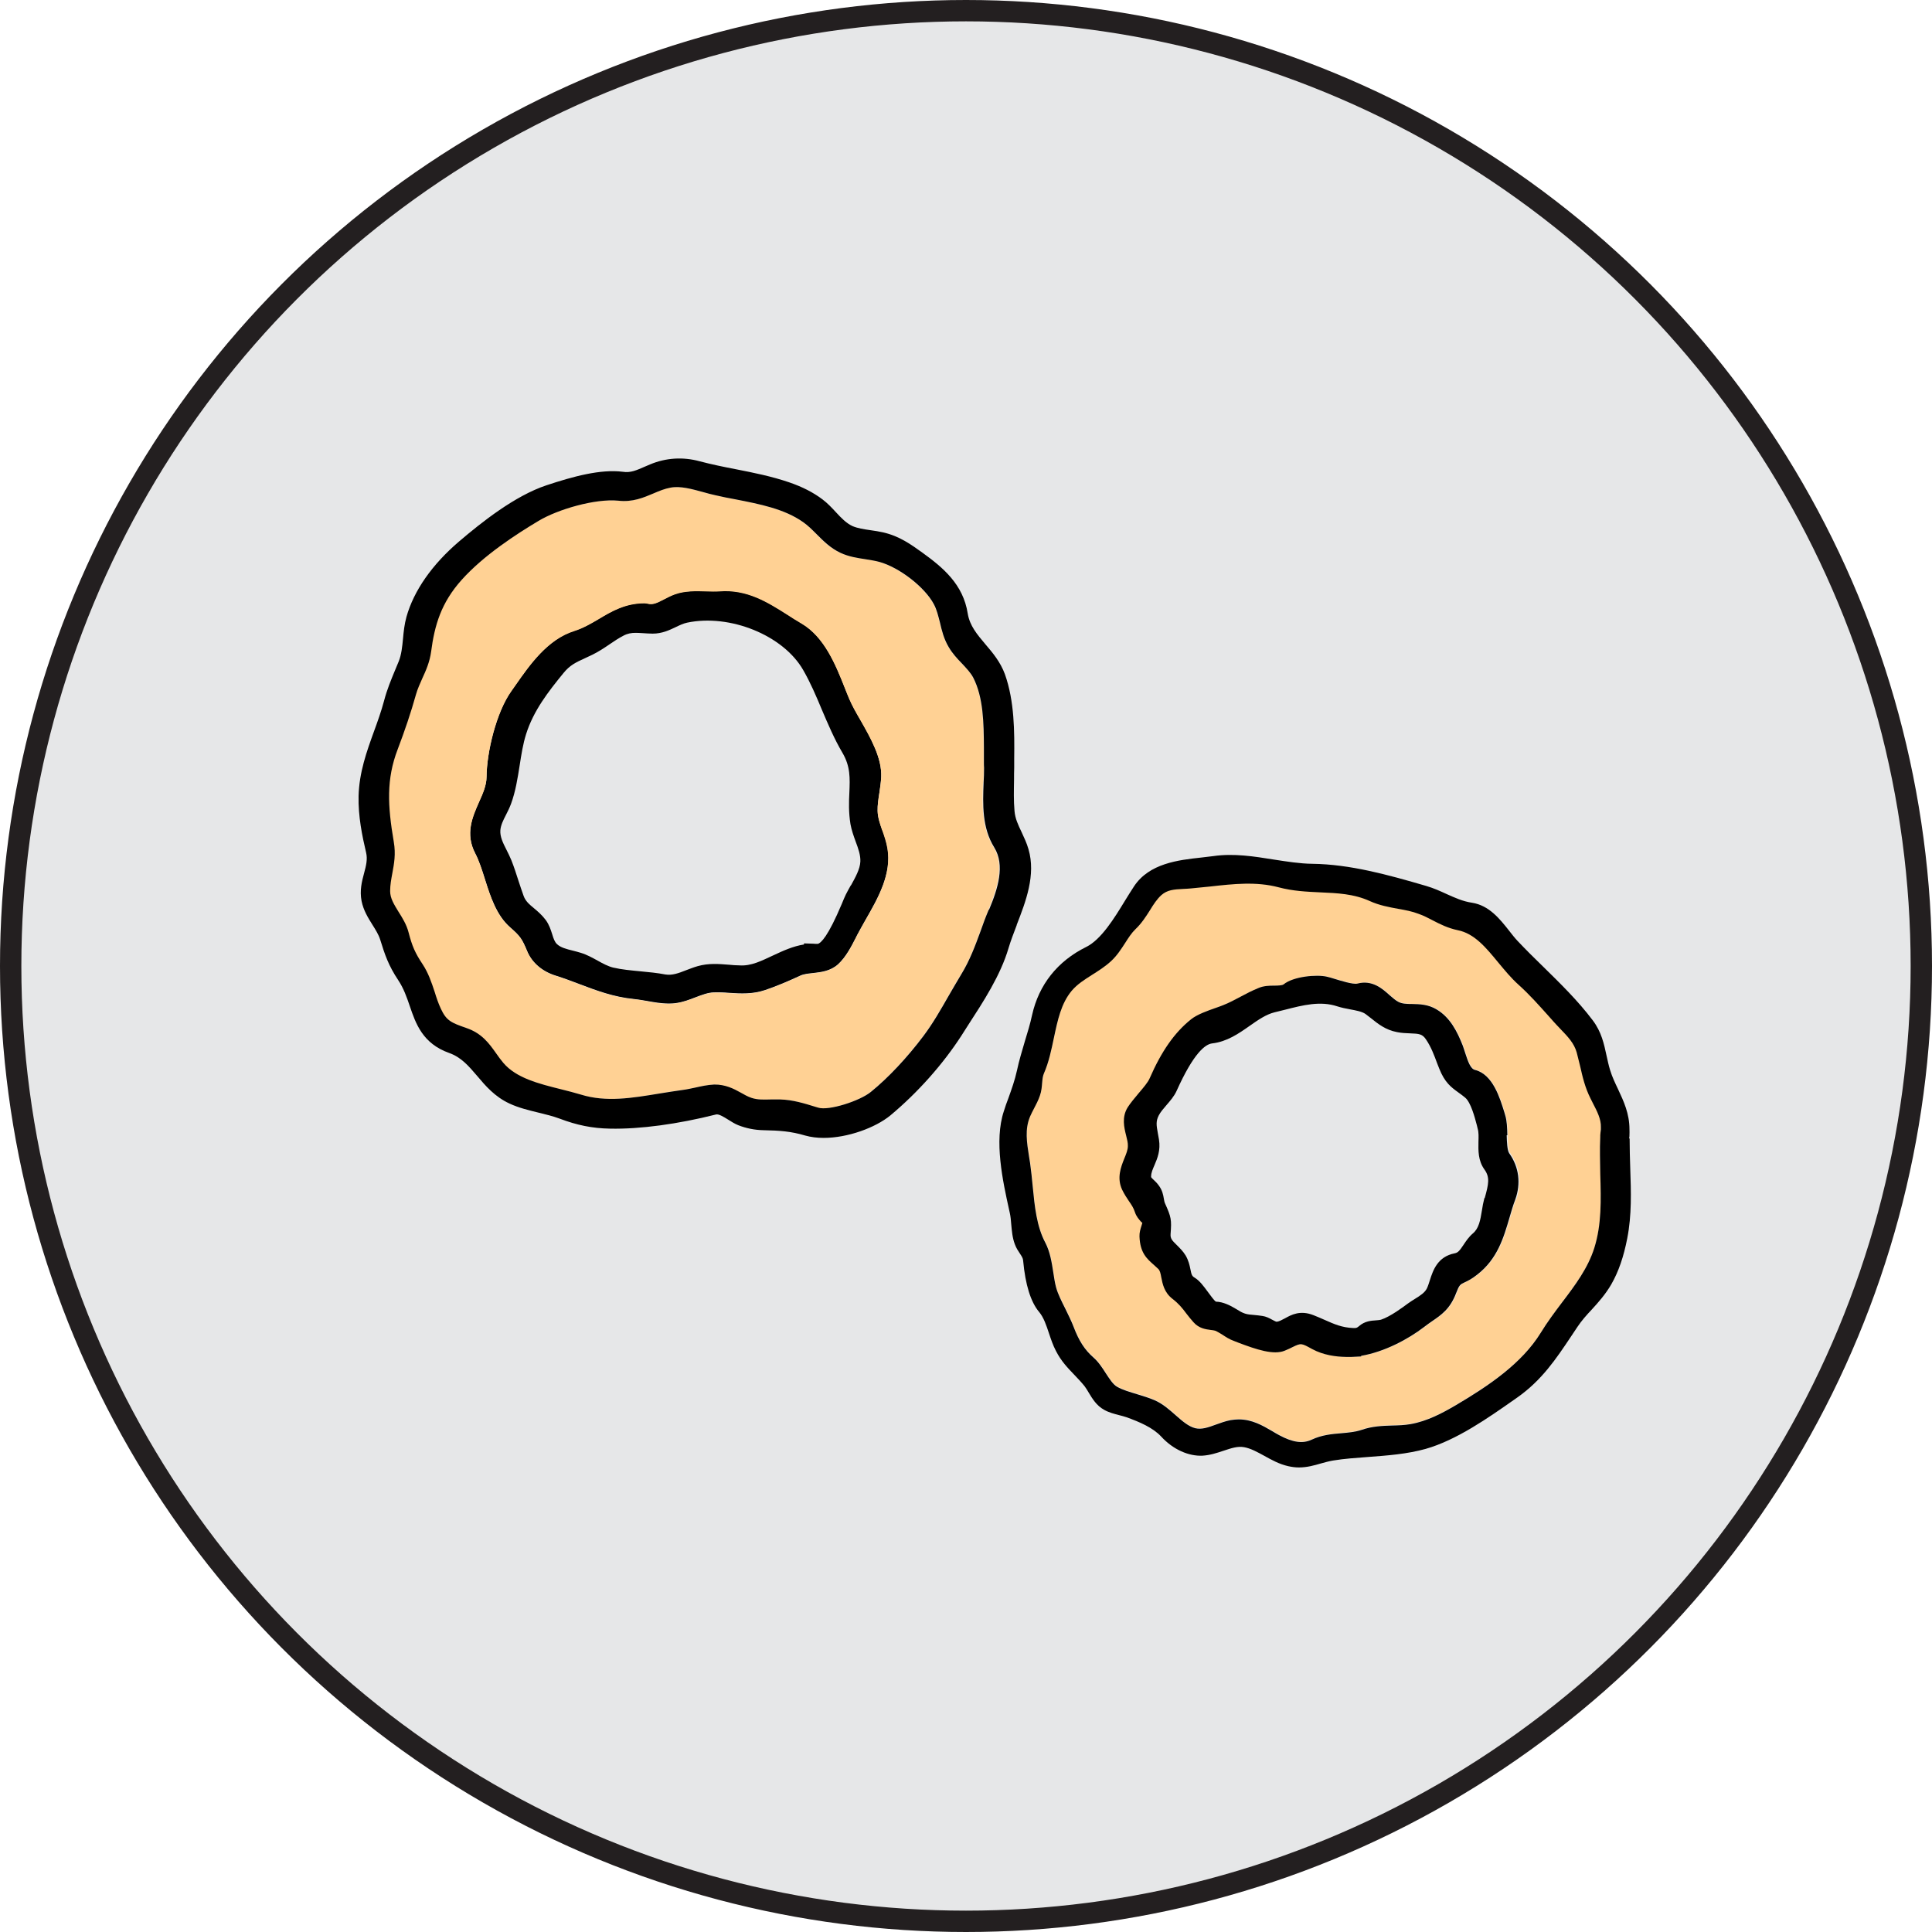
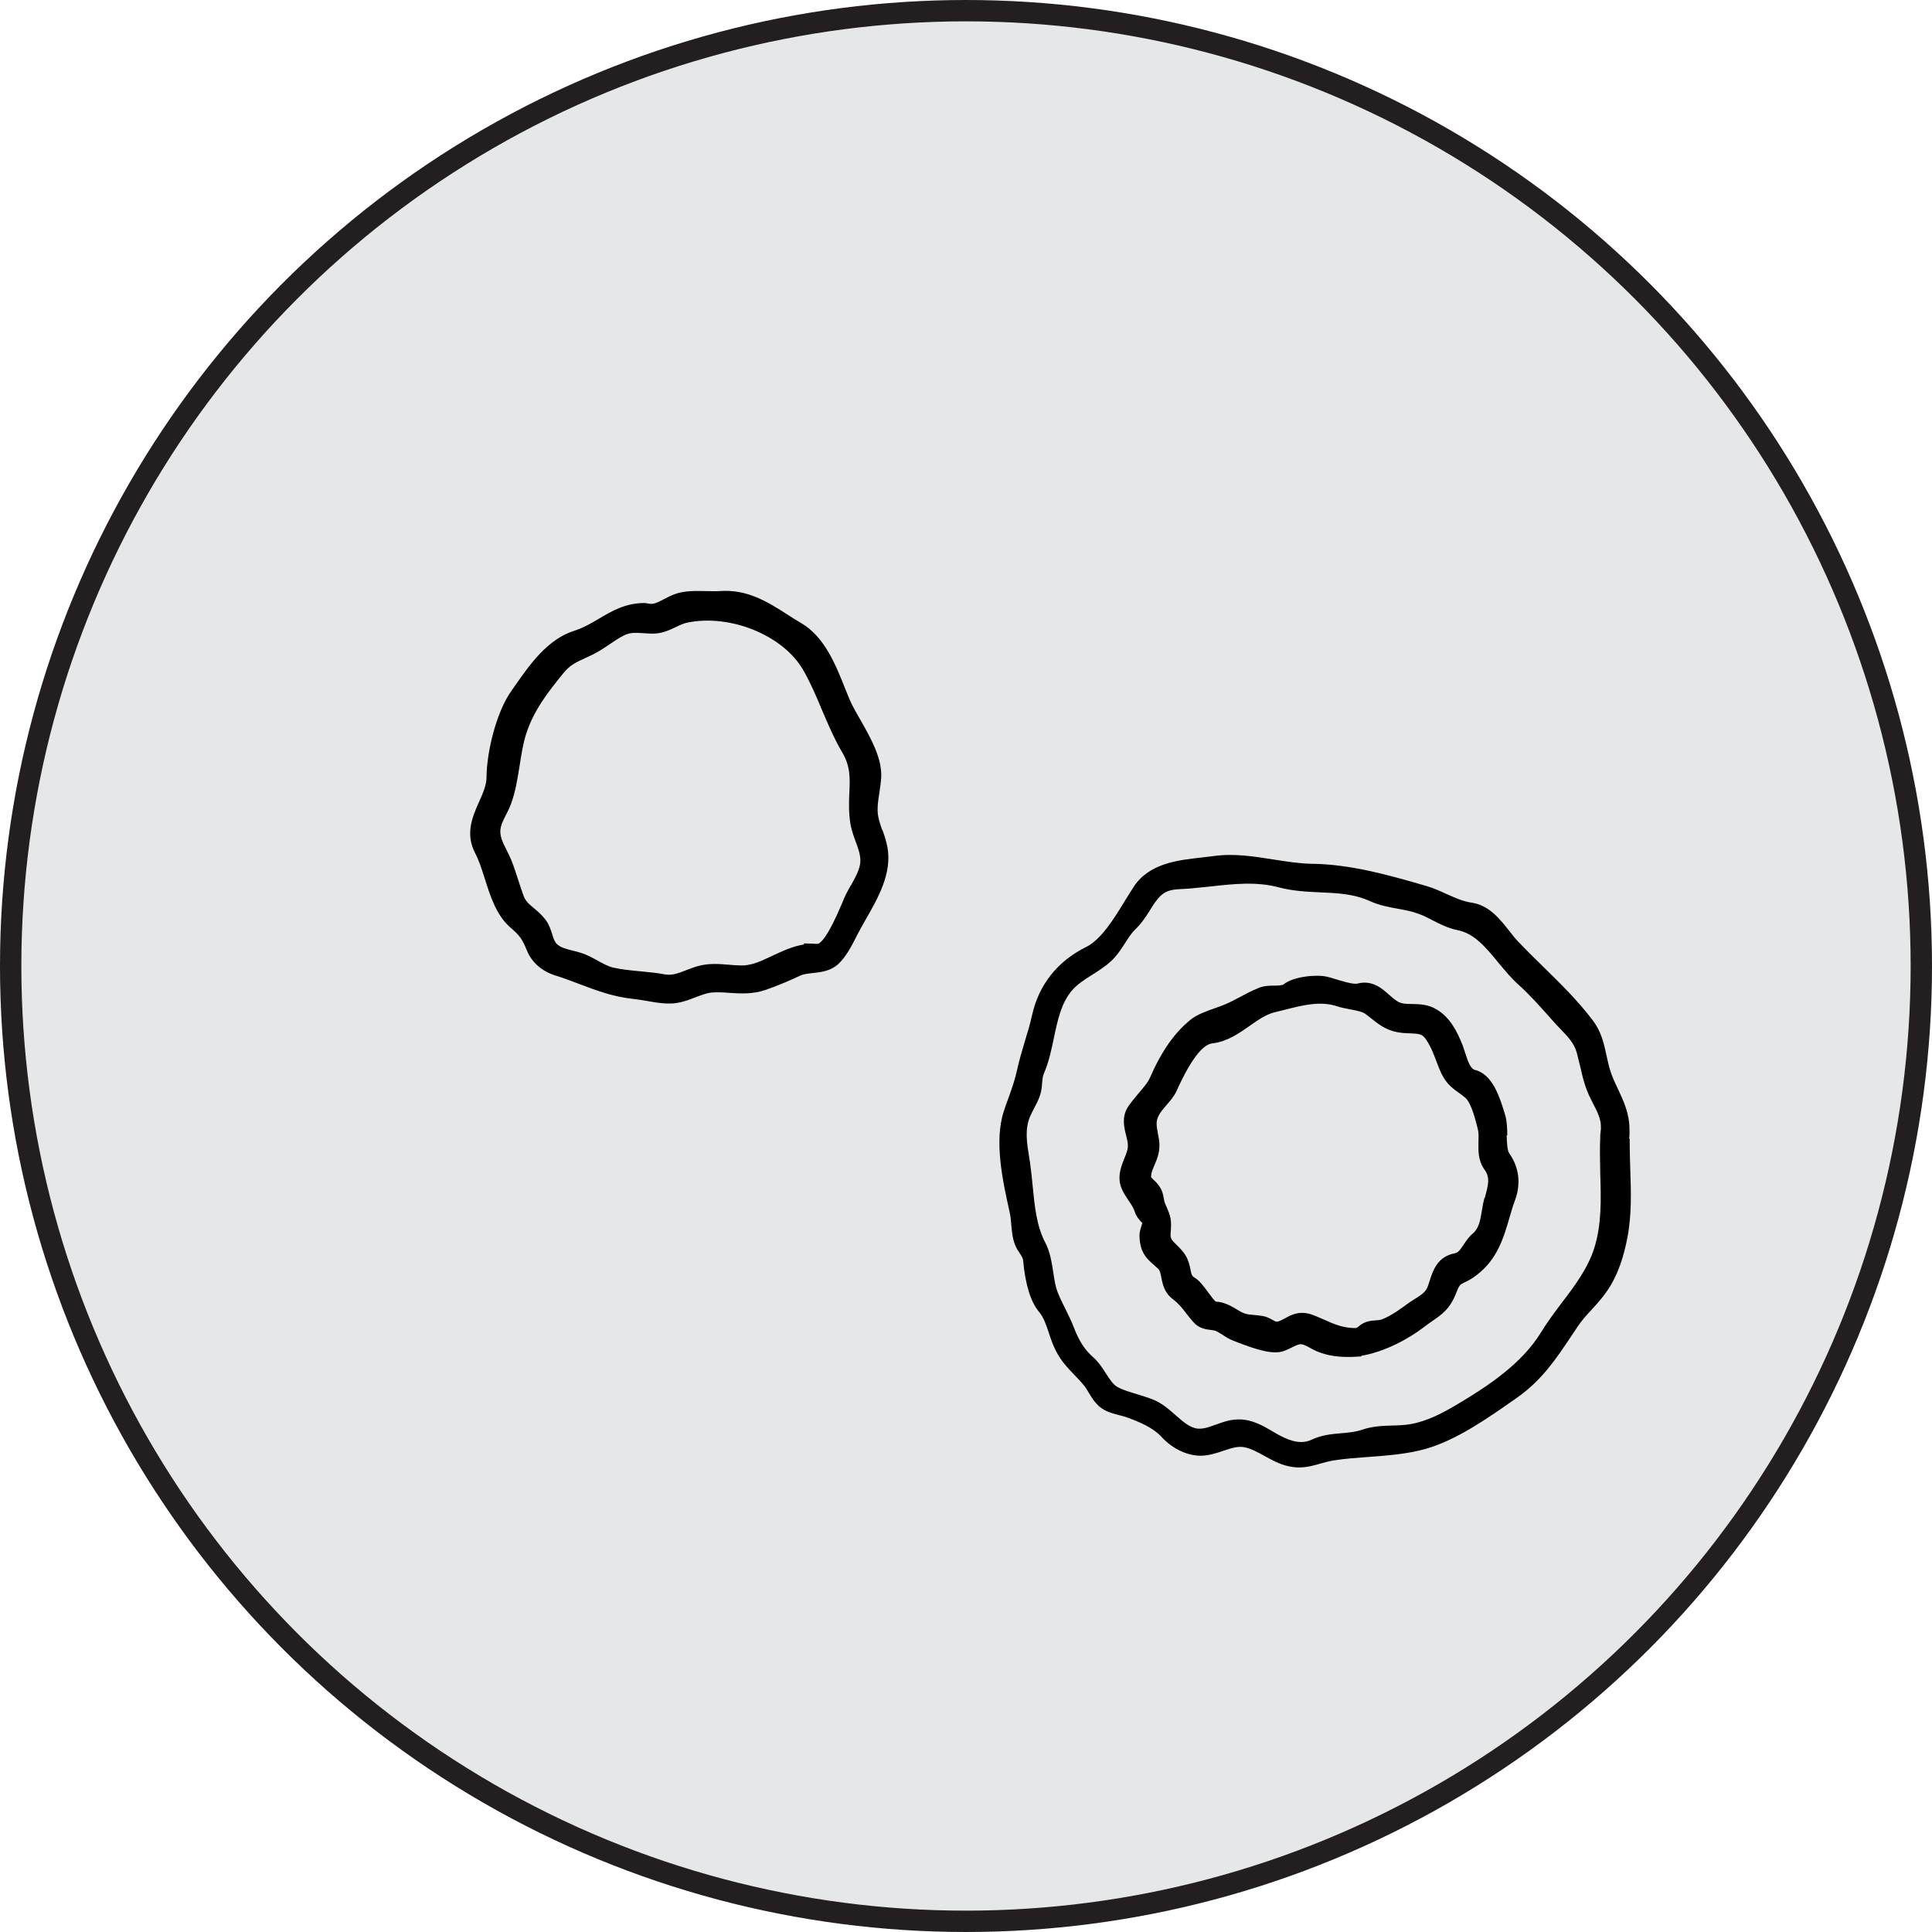
<svg xmlns="http://www.w3.org/2000/svg" id="Layer_2" viewBox="0 0 123.06 123.06">
  <defs>
    <style>.cls-1{fill:#e6e7e8;stroke:#231f20;stroke-width:1.36px;}.cls-2{fill:#ffd194;}</style>
  </defs>
  <g id="Layer_4">
    <g>
      <circle class="cls-1" cx="61.53" cy="61.53" r="60.85" />
      <g>
        <path d="M56.2,52.89c-.15-.43-.29-.83-.3-1.25-.01-.37,.05-.74,.11-1.13,.05-.34,.1-.68,.12-1.02,.05-1.21-.67-2.48-1.31-3.61-.28-.48-.54-.94-.72-1.36-.1-.24-.2-.49-.3-.74-.57-1.44-1.29-3.22-2.75-4.08-.31-.18-.61-.37-.9-.56-1.25-.8-2.57-1.63-4.32-1.49-.27,.02-.56,0-.86,0-.63-.01-1.35-.04-1.98,.19-.24,.09-.47,.2-.69,.32-.47,.25-.72,.37-1.08,.27l-.16-.02c-1.24,0-2.1,.52-2.93,1.01-.51,.3-.99,.58-1.56,.76-1.69,.53-2.83,2.16-3.74,3.46l-.26,.37c-.96,1.35-1.57,3.9-1.58,5.48,0,.52-.23,1.04-.48,1.59-.42,.95-.89,2.03-.24,3.27,.24,.46,.42,1.02,.61,1.62,.36,1.14,.74,2.33,1.62,3.1,.63,.55,.75,.72,1.07,1.49,.3,.74,.95,1.31,1.82,1.58,.54,.17,1.04,.36,1.54,.55,1.06,.4,2.14,.81,3.43,.94,.26,.03,.53,.07,.81,.12,.46,.08,.93,.17,1.41,.17,.16,0,.32,0,.48-.03,.46-.06,.86-.22,1.25-.37,.4-.15,.78-.3,1.16-.31,.32-.01,.65,0,.98,.03,.73,.05,1.49,.09,2.29-.18,.67-.23,1.38-.52,2.24-.92,.21-.1,.5-.13,.8-.16,.53-.06,1.12-.13,1.6-.56,.5-.46,.85-1.14,1.13-1.69l.1-.2c.16-.3,.34-.62,.52-.94,.79-1.38,1.69-2.94,1.4-4.6-.07-.39-.19-.76-.32-1.12Zm-2,3.49c-.12,.21-.23,.41-.33,.61-.07,.14-.15,.34-.25,.58-.88,2.09-1.33,2.5-1.53,2.55h-.16s-.06-.01-.09-.01l-.63-.02v.07c-.7,.11-1.33,.4-1.95,.69-.74,.34-1.41,.7-2.18,.64-.21,0-.43-.02-.64-.04-.64-.05-1.3-.11-2,.09-.25,.07-.5,.17-.74,.26-.48,.19-.89,.34-1.32,.27-.52-.1-1.05-.15-1.58-.2-.61-.06-1.19-.11-1.75-.24-.32-.08-.64-.25-.98-.44-.33-.18-.68-.38-1.08-.5-.17-.05-.34-.1-.51-.14-.4-.1-.77-.19-1.01-.42-.14-.14-.21-.33-.3-.63-.09-.28-.19-.6-.41-.9-.24-.32-.51-.55-.75-.75-.3-.25-.54-.45-.66-.79-.11-.3-.21-.61-.31-.91-.15-.46-.29-.91-.47-1.36-.09-.22-.2-.44-.31-.66-.23-.45-.42-.84-.39-1.25,.03-.33,.18-.63,.36-.98,.12-.23,.23-.46,.32-.7,.29-.79,.42-1.63,.55-2.45,.11-.7,.21-1.36,.41-1.99,.47-1.49,1.4-2.69,2.39-3.9,.4-.49,.78-.67,1.35-.93,.16-.07,.33-.15,.51-.24,.38-.19,.73-.42,1.08-.66,.28-.19,.56-.38,.87-.54,.26-.14,.5-.18,.78-.18,.14,0,.29,.01,.46,.02,.2,.01,.4,.03,.62,.03,.6,0,1.06-.22,1.48-.42,.25-.12,.48-.23,.72-.28,2.72-.57,6.12,.8,7.39,3.02,.46,.8,.82,1.64,1.19,2.53,.39,.91,.79,1.86,1.31,2.74,.51,.87,.48,1.61,.44,2.54-.03,.59-.05,1.26,.07,2,.07,.39,.2,.75,.33,1.11,.17,.45,.32,.88,.3,1.28-.02,.48-.32,1.01-.6,1.52Z" />
        <g>
-           <path class="cls-2" d="M62.63,49.88c.01-.33,.03-.65,.03-.97,0-.12-.01-.24-.01-.37,0-.04,0-.1,0-.16v-.04s0,0,0,0v-.03c0-.23,0-.46,0-.69-.01-1.57-.02-3.19-.68-4.46-.17-.33-.43-.61-.72-.9-.29-.31-.6-.63-.84-1.04-.31-.52-.43-1.06-.56-1.57-.1-.42-.2-.82-.39-1.17-.58-1.08-2.2-2.33-3.47-2.69-.29-.08-.59-.13-.88-.17-.53-.08-1.07-.17-1.6-.41-.64-.29-1.1-.75-1.53-1.2-.28-.28-.54-.55-.84-.75-1.2-.85-2.78-1.15-4.29-1.45-.45-.09-.89-.17-1.32-.27-.24-.05-.49-.12-.74-.19-.72-.2-1.48-.4-2.1-.29-.38,.07-.73,.22-1.09,.37-.62,.27-1.31,.57-2.25,.46-1.46-.14-3.84,.55-5.07,1.29-1.42,.86-3.48,2.18-4.89,3.75-1.31,1.46-1.73,2.88-1.95,4.58-.09,.67-.33,1.2-.57,1.72-.15,.32-.29,.64-.39,.99-.33,1.18-.7,2.3-1.17,3.51-.73,1.9-.64,3.59-.25,5.88,.14,.8,.02,1.41-.09,2.01-.07,.38-.14,.74-.14,1.14,0,.45,.25,.85,.53,1.31,.24,.39,.52,.82,.65,1.34,.22,.86,.41,1.29,.89,2.01,.37,.56,.57,1.18,.77,1.77,.12,.36,.23,.72,.39,1.06,.36,.76,.66,.89,1.63,1.23,.99,.34,1.45,.98,1.89,1.61,.14,.2,.28,.4,.46,.61,.81,.97,2.26,1.33,3.67,1.68,.44,.11,.87,.22,1.27,.34,1.61,.5,3.26,.22,5.02-.07,.5-.08,1-.17,1.5-.23,.25-.03,.5-.09,.74-.14,.39-.09,.8-.18,1.23-.2,.7,0,1.24,.26,1.7,.52,.21,.12,.43,.25,.68,.33,.39,.13,.79,.11,1.23,.1,.15,0,.3,0,.45,0,.05,0,.1,0,.14,0,.81,.01,1.54,.25,2.25,.47l.17,.05c.67,.22,2.67-.43,3.36-1,1.1-.89,2.31-2.18,3.34-3.55,.61-.81,1.1-1.67,1.62-2.58,.26-.46,.53-.92,.81-1.38,.53-.87,.86-1.76,1.21-2.71,.17-.46,.34-.92,.53-1.39,.55-1.32,1.03-2.83,.33-3.96-.79-1.27-.73-2.77-.68-4.1Zm-7.5,8.73c-.18,.32-.36,.64-.52,.94l-.1,.2c-.28,.55-.63,1.24-1.13,1.69-.48,.43-1.08,.5-1.6,.56-.31,.03-.59,.07-.8,.16-.85,.39-1.57,.69-2.24,.92-.8,.27-1.56,.23-2.29,.18-.32-.02-.66-.04-.98-.03-.38,.01-.76,.16-1.16,.31-.39,.15-.79,.3-1.25,.37-.16,.02-.32,.03-.48,.03-.48,0-.95-.08-1.41-.17-.27-.05-.54-.1-.81-.12-1.29-.13-2.38-.54-3.43-.94-.5-.19-1-.38-1.54-.55-.87-.27-1.52-.84-1.82-1.58-.32-.77-.44-.94-1.07-1.49-.88-.77-1.26-1.95-1.62-3.1-.19-.6-.37-1.17-.61-1.62-.65-1.25-.18-2.32,.24-3.27,.25-.55,.47-1.07,.48-1.59,.01-1.59,.62-4.14,1.58-5.48l.26-.37c.91-1.31,2.05-2.93,3.74-3.46,.57-.18,1.05-.46,1.56-.76,.83-.5,1.7-1.01,2.93-1.01l.16,.02c.36,.1,.61-.03,1.08-.27,.22-.12,.45-.23,.69-.32,.64-.23,1.35-.21,1.98-.19,.3,.01,.59,.02,.86,0,1.75-.14,3.07,.7,4.32,1.49,.29,.19,.59,.38,.9,.56,1.46,.85,2.18,2.64,2.75,4.08,.1,.26,.2,.51,.3,.74,.18,.42,.44,.88,.72,1.36,.64,1.12,1.37,2.4,1.31,3.61-.02,.35-.07,.68-.12,1.02-.06,.39-.12,.77-.11,1.13,.01,.42,.15,.82,.3,1.25,.13,.36,.25,.73,.32,1.12,.29,1.67-.61,3.23-1.4,4.6Z" />
-           <path class="cls-2" d="M101.94,72.28c0-.11,.01-.24,.03-.37v-.13c.03-.51-.24-1.02-.51-1.56l-.14-.28c-.35-.7-.51-1.39-.66-2.05-.07-.29-.14-.58-.22-.88-.17-.6-.57-1.02-1.04-1.5-.14-.15-.29-.3-.43-.46l-.32-.36c-.61-.69-1.19-1.35-1.91-1.99-.46-.42-.88-.92-1.28-1.4-.79-.96-1.53-1.86-2.6-2.08-.62-.13-1.12-.38-1.6-.63-.28-.15-.57-.29-.89-.41-.41-.15-.84-.23-1.3-.32-.59-.11-1.2-.22-1.82-.5-1.02-.46-2.06-.5-3.15-.55-.85-.04-1.73-.08-2.64-.32-1.43-.38-2.87-.22-4.39-.05-.4,.04-.81,.09-1.21,.12-.16,.01-.31,.02-.46,.03-.65,.03-1.04,.07-1.41,.39-.29,.25-.51,.6-.74,.98-.26,.41-.53,.84-.92,1.2-.24,.22-.44,.54-.65,.87-.25,.4-.52,.81-.9,1.16-.39,.36-.81,.63-1.22,.88-.48,.3-.93,.58-1.28,1-.68,.8-.9,1.87-1.14,3-.16,.76-.32,1.55-.64,2.28-.07,.16-.08,.36-.11,.59-.02,.25-.05,.53-.14,.81-.1,.3-.24,.57-.39,.85-.08,.16-.17,.32-.24,.49-.34,.81-.21,1.63-.06,2.58l.06,.37c.07,.49,.12,1,.17,1.51,.12,1.25,.24,2.54,.8,3.57,.31,.57,.41,1.24,.51,1.9,.05,.33,.1,.67,.18,.96,.12,.43,.35,.88,.59,1.36,.19,.39,.39,.77,.53,1.16,.33,.88,.7,1.45,1.25,1.93,.33,.29,.57,.66,.8,1.02,.23,.35,.46,.71,.71,.85,.34,.2,.82,.34,1.29,.48,.38,.11,.75,.23,1.08,.37,.54,.23,.96,.61,1.37,.97,.41,.37,.8,.71,1.24,.82,.41,.1,.83-.05,1.32-.23,.31-.11,.61-.22,.92-.28,.18-.04,.36-.05,.53-.05,.85,0,1.52,.39,2.12,.74,.15,.09,.29,.17,.45,.26,.86,.47,1.5,.56,2.08,.29,.64-.3,1.28-.35,1.9-.41,.46-.04,.88-.08,1.27-.21,.69-.24,1.34-.26,1.96-.28,.38-.01,.77-.02,1.17-.09,1.07-.19,2.02-.7,2.89-1.21,2.09-1.24,4.2-2.65,5.4-4.61,.41-.67,.89-1.3,1.34-1.91,.86-1.13,1.66-2.21,2.07-3.49,.47-1.5,.43-3.06,.38-4.71-.02-.78-.04-1.57,0-2.37h0s0-.06,0-.11v-.02Zm-5.39,4.14c-.14,.38-.25,.76-.36,1.13-.38,1.3-.77,2.64-2.06,3.64-.34,.27-.61,.39-.8,.49-.28,.13-.34,.16-.54,.68-.38,1-.94,1.39-1.54,1.8-.16,.11-.33,.23-.51,.37-1,.76-2.51,1.59-4.01,1.83v.04s-.6,.03-.6,.03c-.01,0-.02,0-.03,0h-.02c-.09,0-.18,0-.27,0-.03,0-.05,0-.06,0h0c-.62-.02-1.41-.11-2.14-.51-.69-.38-.69-.39-1.24-.13-.14,.07-.3,.14-.5,.23-.71,.3-1.81-.07-2.97-.51l-.28-.11c-.28-.11-.52-.26-.72-.39-.16-.11-.32-.21-.47-.26-.07-.03-.18-.04-.3-.05-.29-.04-.73-.09-1.08-.49-.18-.2-.32-.39-.46-.56-.27-.35-.48-.62-.88-.93-.53-.41-.63-.96-.71-1.36-.05-.28-.09-.45-.2-.55l-.25-.23c-.48-.42-.9-.79-.94-1.83,0-.25,.06-.46,.12-.66,.02-.07,.06-.18,.06-.23,0,.02-.05-.02-.09-.06-.12-.14-.29-.32-.38-.6-.09-.28-.21-.46-.38-.7-.15-.22-.31-.44-.44-.74-.34-.74-.07-1.42,.14-1.97,.11-.29,.22-.56,.23-.8,0-.19-.05-.42-.11-.67-.13-.52-.29-1.17,.1-1.8,.18-.29,.43-.6,.7-.9,.29-.33,.58-.68,.7-.95,.74-1.73,1.58-2.92,2.63-3.75,.38-.31,1.03-.53,1.6-.74,.17-.06,.33-.12,.46-.17,.38-.15,.74-.34,1.09-.53,.37-.19,.74-.39,1.13-.55,.34-.14,.7-.15,1.02-.16,.23,0,.51-.01,.6-.08,.63-.51,2.11-.65,2.75-.49,.14,.04,.31,.09,.5,.14,.36,.11,1.18,.36,1.45,.3,.94-.25,1.58,.32,2.05,.74,.19,.17,.38,.33,.55,.42,.24,.12,.54,.13,.89,.14,.48,0,1.02,.02,1.56,.35,.86,.52,1.31,1.41,1.66,2.3,.06,.14,.11,.31,.16,.48,.18,.56,.34,.99,.62,1.07,1.13,.28,1.59,1.8,1.87,2.7l.05,.17c.12,.39,.13,.85,.14,1.29,0,.41,.02,.97,.16,1.15,.62,.87,.75,1.92,.38,2.96Z" />
-           <path d="M64.76,58.91c.58-1.49,1.23-3.18,.75-4.82-.11-.39-.28-.74-.44-1.09-.22-.46-.41-.86-.45-1.34-.06-.65-.04-1.34-.03-2.01,0-.25,0-.49,.01-.74v-.11c0-.11,0-.21,0-.32v-.15c.02-1.73,.02-3.66-.59-5.38-.29-.79-.78-1.37-1.25-1.92-.53-.63-.99-1.17-1.12-1.95-.29-1.87-1.59-2.94-2.89-3.88-.71-.51-1.45-1.05-2.5-1.29-.26-.06-.53-.1-.81-.14-.42-.06-.81-.12-1.14-.26-.39-.18-.72-.52-1.06-.89-.26-.28-.53-.57-.85-.81-.58-.44-1.28-.8-2.13-1.09-1.11-.38-2.26-.61-3.38-.83-.78-.15-1.56-.31-2.32-.51-1.06-.29-2.15-.22-3.15,.2l-.33,.14c-.53,.23-.91,.41-1.41,.33-1.42-.18-3.17,.3-4.86,.86-2.02,.67-4.15,2.37-5.57,3.58-1.72,1.47-2.88,3.13-3.35,4.8-.13,.47-.18,.94-.22,1.39-.05,.52-.1,1.01-.27,1.44l-.22,.53c-.27,.65-.53,1.27-.72,2-.18,.67-.41,1.31-.64,1.94-.46,1.27-.94,2.6-.98,4.11-.03,1.3,.23,2.55,.48,3.61,.1,.42,0,.83-.13,1.31-.14,.52-.29,1.1-.16,1.77,.12,.6,.42,1.08,.69,1.51,.2,.32,.39,.62,.49,.93,.31,1,.53,1.66,1.16,2.61,.34,.51,.54,1.08,.73,1.64,.38,1.12,.82,2.39,2.51,2.99,.78,.28,1.24,.83,1.79,1.47,.52,.62,1.12,1.32,2.05,1.75,.6,.28,1.24,.43,1.85,.58,.45,.11,.91,.22,1.34,.38,1.11,.42,2.08,.62,3.22,.64,1.91,.04,4.32-.29,6.74-.9,.17-.05,.48,.14,.77,.32,.22,.14,.43,.27,.65,.36,.51,.2,1.05,.31,1.62,.32,1.02,.02,1.74,.07,2.65,.34,.36,.1,.75,.15,1.17,.15,1.54,0,3.3-.65,4.25-1.43,1.74-1.45,3.34-3.25,4.52-5.07l.44-.69c.96-1.48,2.06-3.16,2.57-4.9,.14-.47,.33-.96,.52-1.46Zm-1.78-.97c-.2,.47-.37,.93-.53,1.39-.35,.95-.68,1.84-1.21,2.71-.28,.46-.54,.92-.81,1.38-.52,.91-1.01,1.77-1.62,2.58-1.03,1.37-2.24,2.66-3.34,3.55-.69,.57-2.69,1.22-3.36,1l-.17-.05c-.71-.22-1.45-.45-2.25-.47-.05,0-.1,0-.14,0-.15,0-.3,0-.45,0-.45,.01-.84,.03-1.23-.1-.25-.08-.46-.21-.68-.33-.46-.26-1-.53-1.7-.52-.43,.02-.83,.11-1.23,.2-.25,.05-.5,.11-.74,.14-.5,.07-1,.15-1.5,.23-1.76,.29-3.41,.57-5.02,.07-.4-.12-.83-.23-1.27-.34-1.4-.35-2.85-.71-3.67-1.68-.17-.2-.32-.41-.46-.61-.44-.62-.9-1.27-1.89-1.61-.98-.34-1.28-.47-1.63-1.23-.16-.34-.28-.7-.39-1.06-.2-.6-.4-1.21-.77-1.77-.48-.72-.67-1.16-.89-2.01-.13-.52-.41-.96-.65-1.34-.28-.46-.53-.85-.53-1.31,0-.4,.07-.76,.14-1.14,.11-.6,.23-1.21,.09-2.01-.39-2.29-.48-3.98,.25-5.88,.46-1.21,.84-2.33,1.17-3.51,.1-.35,.25-.67,.39-.99,.24-.52,.48-1.06,.57-1.72,.22-1.69,.64-3.12,1.95-4.58,1.41-1.57,3.47-2.9,4.89-3.75,1.23-.74,3.61-1.43,5.07-1.29,.93,.11,1.63-.2,2.25-.46,.37-.16,.71-.3,1.09-.37,.62-.12,1.37,.09,2.1,.29,.25,.07,.5,.14,.74,.19,.43,.1,.87,.19,1.32,.27,1.52,.3,3.09,.6,4.29,1.45,.3,.21,.56,.47,.84,.75,.44,.44,.89,.9,1.53,1.2,.53,.25,1.08,.33,1.6,.41,.29,.05,.59,.09,.88,.17,1.27,.35,2.89,1.6,3.47,2.69,.19,.35,.28,.75,.39,1.17,.12,.52,.25,1.05,.56,1.57,.24,.41,.54,.73,.84,1.04,.28,.3,.55,.58,.72,.9,.65,1.27,.67,2.89,.68,4.46,0,.23,0,.46,0,.69v.03h0v.04c0,.06,0,.12,0,.16,0,.13,0,.25,.01,.37,0,.32-.01,.64-.03,.97-.05,1.33-.11,2.83,.68,4.1,.7,1.13,.23,2.63-.33,3.96Z" />
          <path d="M103.77,72.51c.02-.09,.02-.17,.02-.23,0-.09,.01-.22,0-.35,0-1-.37-1.79-.73-2.56-.18-.38-.37-.77-.5-1.2-.1-.31-.16-.63-.23-.93-.16-.74-.32-1.51-.88-2.25-.95-1.26-2.08-2.36-3.17-3.43-.55-.53-1.09-1.07-1.62-1.63-.18-.19-.35-.41-.53-.64-.6-.76-1.28-1.62-2.37-1.79-.6-.09-1.09-.32-1.61-.55-.41-.19-.83-.38-1.31-.52-2.46-.72-4.86-1.38-7.25-1.41-.8-.01-1.6-.14-2.45-.27-1.25-.2-2.55-.41-3.86-.22-.24,.03-.5,.06-.75,.09-1.48,.16-3.33,.37-4.3,1.84-.18,.28-.38,.59-.58,.92-.67,1.1-1.51,2.47-2.47,2.94-1.82,.9-3.01,2.4-3.44,4.33-.12,.56-.29,1.12-.46,1.67-.18,.62-.37,1.23-.5,1.85-.14,.64-.34,1.19-.55,1.78-.1,.26-.2,.53-.29,.83-.63,1.9-.07,4.44,.34,6.3l.04,.18c.05,.22,.07,.46,.09,.71,.04,.42,.07,.86,.23,1.28,.09,.25,.22,.44,.32,.59,.13,.2,.2,.3,.21,.46,.14,1.53,.48,2.63,1.02,3.27,.29,.35,.45,.83,.62,1.34,.13,.39,.26,.78,.45,1.14,.33,.65,.75,1.08,1.16,1.51,.22,.23,.44,.46,.66,.73,.1,.13,.18,.27,.27,.42,.23,.38,.49,.82,.98,1.09,.32,.18,.66,.26,.96,.34,.16,.04,.31,.08,.46,.13,.83,.3,1.68,.66,2.21,1.23,.77,.84,1.76,1.26,2.63,1.22,.49-.03,.91-.17,1.33-.31,.49-.16,.9-.31,1.33-.23,.43,.08,.84,.31,1.28,.55,.47,.26,.95,.53,1.53,.66,.23,.05,.45,.08,.67,.08,.52,0,.98-.13,1.39-.25,.25-.07,.5-.14,.78-.19,.73-.12,1.48-.17,2.27-.23,1.2-.09,2.44-.18,3.63-.51,1.98-.56,4.01-1.99,5.65-3.14l.2-.14c1.56-1.1,2.46-2.45,3.41-3.87l.42-.63c.26-.39,.57-.74,.91-1.1,.44-.48,.88-.98,1.24-1.6,.47-.82,.79-1.76,1.02-2.94,.29-1.48,.24-2.98,.19-4.43-.02-.64-.04-1.28-.04-1.92Zm-1.84-.1c-.04,.8-.01,1.59,0,2.37,.05,1.65,.09,3.21-.38,4.71-.41,1.29-1.21,2.36-2.07,3.49-.46,.61-.93,1.24-1.34,1.91-1.2,1.95-3.3,3.37-5.4,4.61-.87,.51-1.82,1.02-2.89,1.21-.4,.07-.78,.08-1.17,.09-.63,.02-1.27,.04-1.96,.28-.39,.13-.82,.17-1.27,.21-.62,.05-1.26,.11-1.9,.41-.57,.27-1.21,.18-2.08-.29-.15-.08-.3-.17-.45-.26-.6-.35-1.27-.74-2.12-.74-.17,0-.34,.02-.53,.05-.31,.06-.62,.17-.92,.28-.49,.18-.91,.33-1.32,.23-.43-.11-.82-.45-1.24-.82-.41-.36-.83-.74-1.37-.97-.33-.14-.71-.26-1.08-.37-.46-.14-.95-.28-1.29-.48-.25-.14-.48-.5-.71-.85-.23-.36-.47-.73-.8-1.02-.55-.48-.92-1.06-1.25-1.93-.15-.39-.34-.77-.53-1.16-.24-.48-.47-.93-.59-1.36-.08-.29-.13-.63-.18-.96-.1-.65-.21-1.33-.51-1.9-.55-1.03-.68-2.32-.8-3.57-.05-.51-.1-1.02-.17-1.51l-.06-.37c-.15-.95-.28-1.77,.06-2.58,.07-.17,.16-.33,.24-.49,.14-.27,.29-.55,.39-.85,.1-.28,.12-.57,.14-.81,.02-.23,.04-.43,.11-.59,.32-.73,.48-1.52,.64-2.28,.24-1.13,.46-2.19,1.14-3,.36-.42,.81-.7,1.28-1,.41-.26,.83-.52,1.22-.88,.38-.35,.64-.76,.9-1.16,.21-.33,.41-.64,.65-.87,.39-.37,.66-.79,.92-1.2,.23-.38,.46-.73,.74-.98,.37-.32,.76-.36,1.41-.39,.15,0,.3-.02,.46-.03,.4-.04,.81-.08,1.21-.12,1.52-.17,2.96-.33,4.39,.05,.9,.24,1.79,.28,2.64,.32,1.1,.05,2.13,.09,3.15,.55,.61,.28,1.23,.39,1.82,.5,.46,.08,.89,.16,1.3,.32,.32,.11,.6,.26,.89,.41,.48,.25,.98,.5,1.6,.63,1.07,.21,1.81,1.12,2.6,2.08,.4,.48,.81,.98,1.28,1.4,.71,.64,1.29,1.3,1.91,1.99l.32,.36c.14,.16,.29,.31,.43,.46,.47,.49,.87,.9,1.04,1.5,.08,.3,.15,.59,.22,.88,.15,.67,.31,1.36,.66,2.05l.14,.28c.28,.54,.54,1.04,.52,1.56v.13c-.02,.13-.03,.26-.04,.37v.02s0,.09,0,.11h0Z" />
          <path d="M96.01,72.31c-.01-.45-.02-.91-.14-1.29l-.05-.17c-.28-.9-.73-2.42-1.87-2.7-.28-.07-.44-.51-.62-1.07-.05-.17-.11-.33-.16-.48-.35-.89-.8-1.79-1.66-2.3-.54-.33-1.09-.34-1.56-.35-.35,0-.65-.01-.89-.14-.17-.09-.35-.25-.55-.42-.46-.42-1.11-.99-2.05-.74-.27,.07-1.09-.19-1.45-.3-.19-.06-.36-.11-.5-.14-.64-.15-2.13-.02-2.75,.49-.09,.07-.37,.08-.6,.08-.32,0-.68,.01-1.02,.16-.39,.16-.76,.35-1.13,.55-.36,.19-.71,.38-1.09,.53-.13,.05-.28,.11-.46,.17-.57,.2-1.22,.43-1.6,.74-1.05,.84-1.88,2.03-2.63,3.75-.11,.26-.41,.61-.7,.95-.26,.31-.52,.62-.7,.9-.39,.63-.23,1.28-.1,1.8,.06,.24,.12,.47,.11,.67,0,.24-.11,.51-.23,.8-.22,.55-.48,1.23-.14,1.97,.14,.29,.29,.52,.44,.74,.16,.23,.29,.42,.38,.7,.09,.28,.26,.46,.38,.6,.04,.04,.08,.08,.09,.06,0,.05-.04,.16-.06,.23-.06,.19-.13,.41-.12,.66,.04,1.04,.46,1.41,.94,1.83l.25,.23c.11,.1,.15,.27,.2,.55,.08,.4,.18,.95,.71,1.36,.4,.31,.62,.58,.88,.93,.14,.18,.28,.36,.46,.56,.35,.4,.79,.45,1.08,.49,.12,.01,.22,.03,.3,.05,.15,.06,.3,.16,.47,.26,.21,.14,.44,.29,.72,.39l.28,.11c1.16,.44,2.26,.81,2.97,.51,.2-.08,.36-.16,.5-.23,.54-.26,.55-.25,1.24,.13,.72,.39,1.52,.49,2.14,.5h0s.03,0,.06,0c.09,0,.18,0,.27,0h.02s.02,0,.03,0l.6-.03v-.04c1.49-.25,3.01-1.07,4-1.83,.18-.14,.35-.26,.51-.37,.6-.41,1.16-.79,1.54-1.8,.2-.52,.26-.55,.54-.68,.2-.09,.46-.22,.8-.49,1.29-1,1.68-2.34,2.06-3.64,.11-.38,.22-.76,.36-1.13,.38-1.04,.24-2.09-.38-2.96-.13-.19-.15-.74-.16-1.15Zm-1.46,4c-.07,.26-.12,.53-.16,.8-.1,.61-.19,1.13-.57,1.45-.27,.23-.44,.49-.6,.73-.24,.36-.35,.5-.56,.54-1.09,.21-1.38,1.08-1.58,1.7-.06,.18-.11,.36-.19,.53-.13,.27-.42,.46-.76,.67-.16,.1-.32,.2-.47,.31-.27,.2-1.09,.82-1.7,1.02-.07,.02-.18,.03-.31,.04-.3,.02-.72,.04-1.1,.38-.08,.07-.15,.11-.24,.11h-.1s-.02,0-.02,0h0c-.72-.03-1.21-.25-1.82-.52-.22-.1-.46-.2-.71-.3-.84-.33-1.4-.03-1.81,.2-.21,.11-.37,.2-.53,.22-.05,0-.19-.08-.29-.13-.18-.1-.39-.21-.63-.24-.17-.03-.33-.04-.5-.06-.22-.02-.42-.03-.6-.09-.19-.06-.37-.17-.56-.29-.38-.23-.83-.46-1.29-.47-.11-.06-.35-.4-.5-.6-.28-.38-.54-.74-.86-.93-.17-.1-.2-.19-.27-.55-.05-.25-.12-.55-.3-.86-.17-.28-.39-.49-.57-.67-.31-.3-.41-.42-.39-.7,.07-.92,.04-1.07-.35-1.94-.04-.08-.06-.19-.08-.31-.04-.25-.1-.55-.33-.85-.1-.14-.21-.25-.32-.35-.17-.16-.17-.17-.16-.22,0-.24,.11-.47,.22-.73,.18-.42,.39-.93,.28-1.62l-.07-.39c-.1-.54-.13-.78,.06-1.15,.11-.21,.29-.42,.48-.64,.24-.28,.5-.57,.66-.93,1.08-2.4,1.82-2.96,2.26-3.01,.94-.11,1.68-.62,2.39-1.12,.54-.38,1.05-.73,1.58-.86l.65-.16c1.17-.3,2.27-.58,3.35-.22,.25,.08,.53,.14,.81,.19,.38,.07,.77,.14,.99,.3,.12,.09,.23,.18,.35,.27,.45,.36,.92,.74,1.65,.88,.29,.06,.57,.07,.84,.08,.57,.02,.78,.04,1.01,.39,.32,.47,.51,.98,.71,1.52l.13,.33c.35,.89,.76,1.19,1.2,1.51,.14,.1,.29,.21,.46,.35,.35,.3,.6,1.22,.74,1.76l.05,.21c.07,.23,.06,.52,.05,.83-.01,.56-.03,1.2,.38,1.77,.36,.5,.27,.92,.02,1.82Z" />
        </g>
      </g>
    </g>
  </g>
</svg>